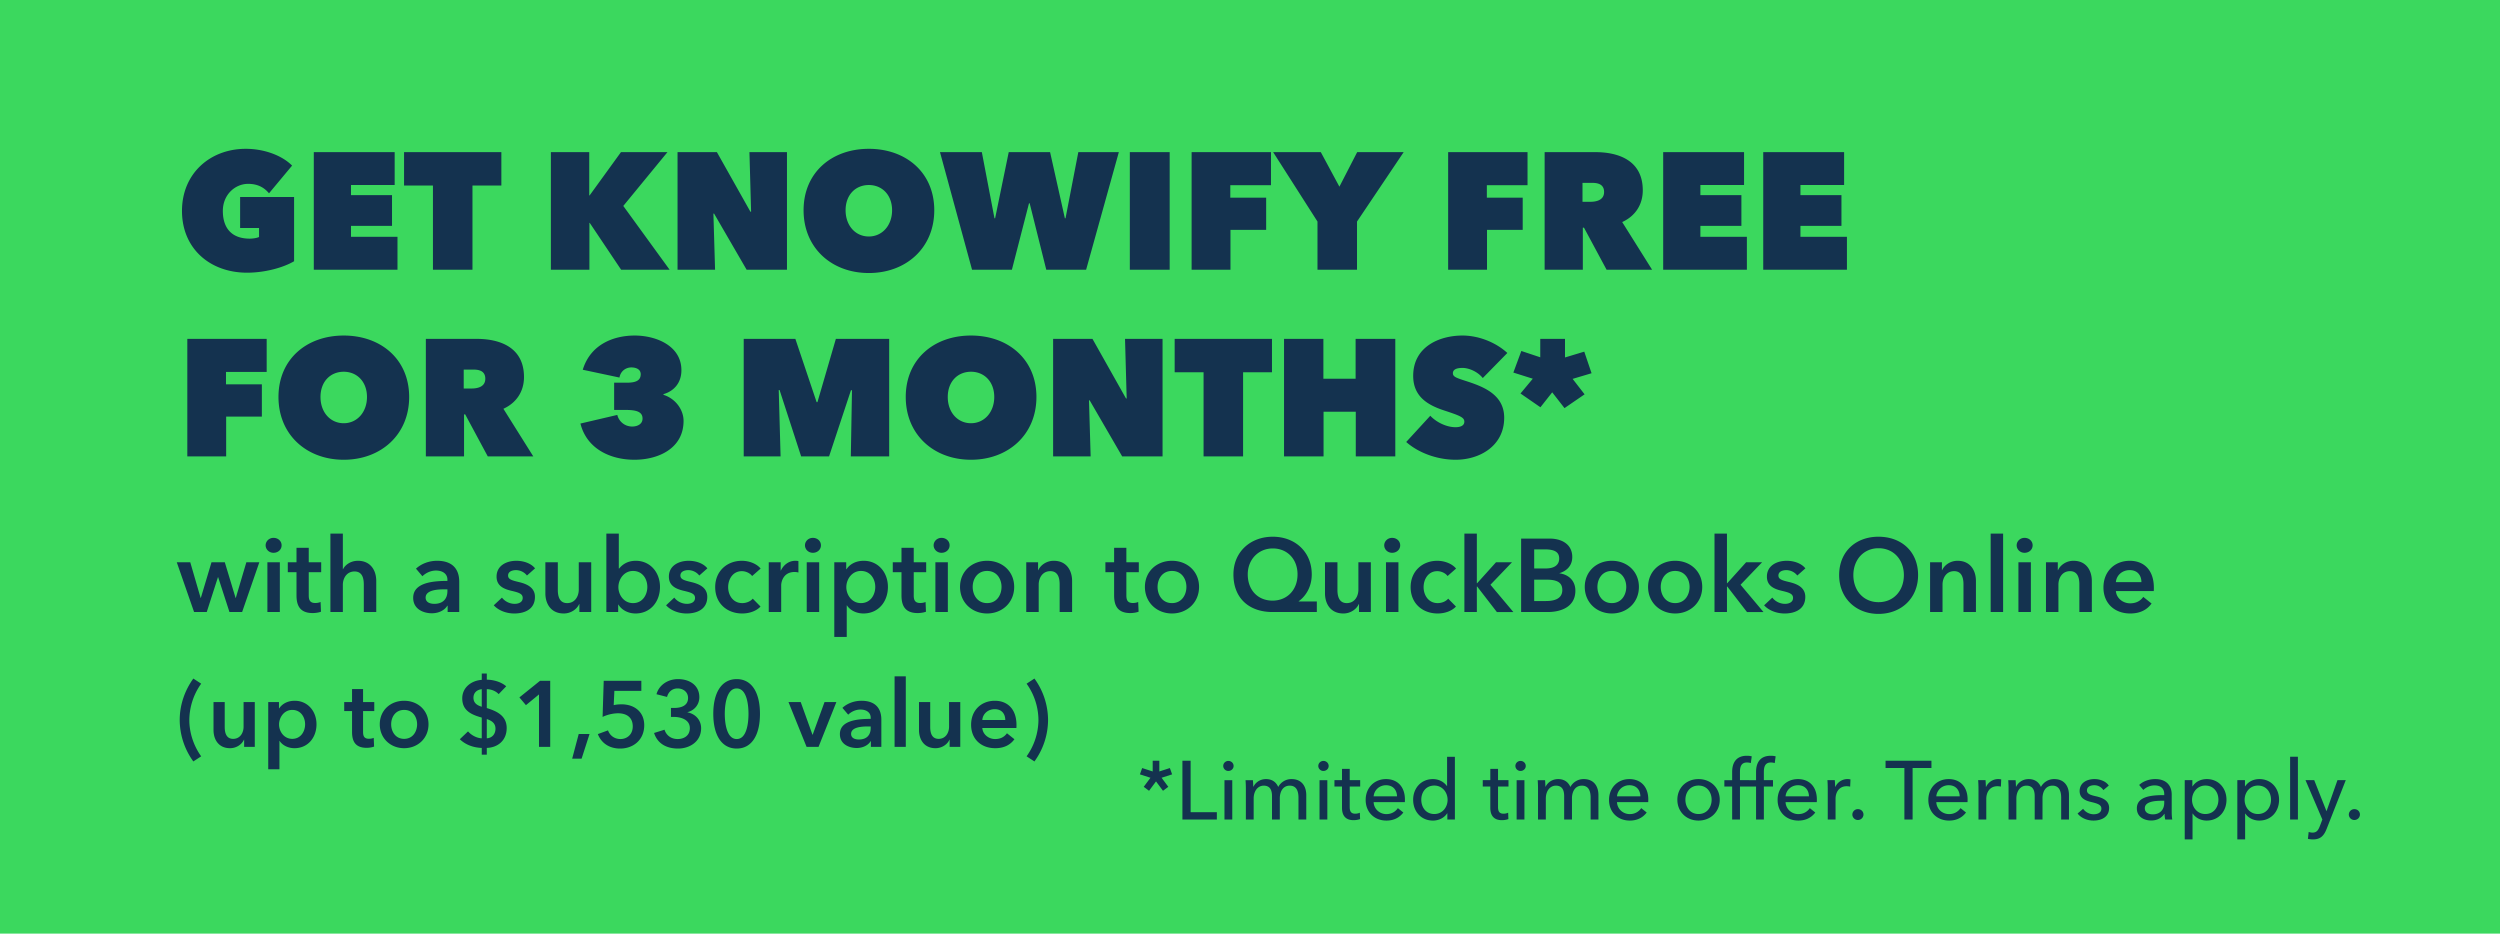
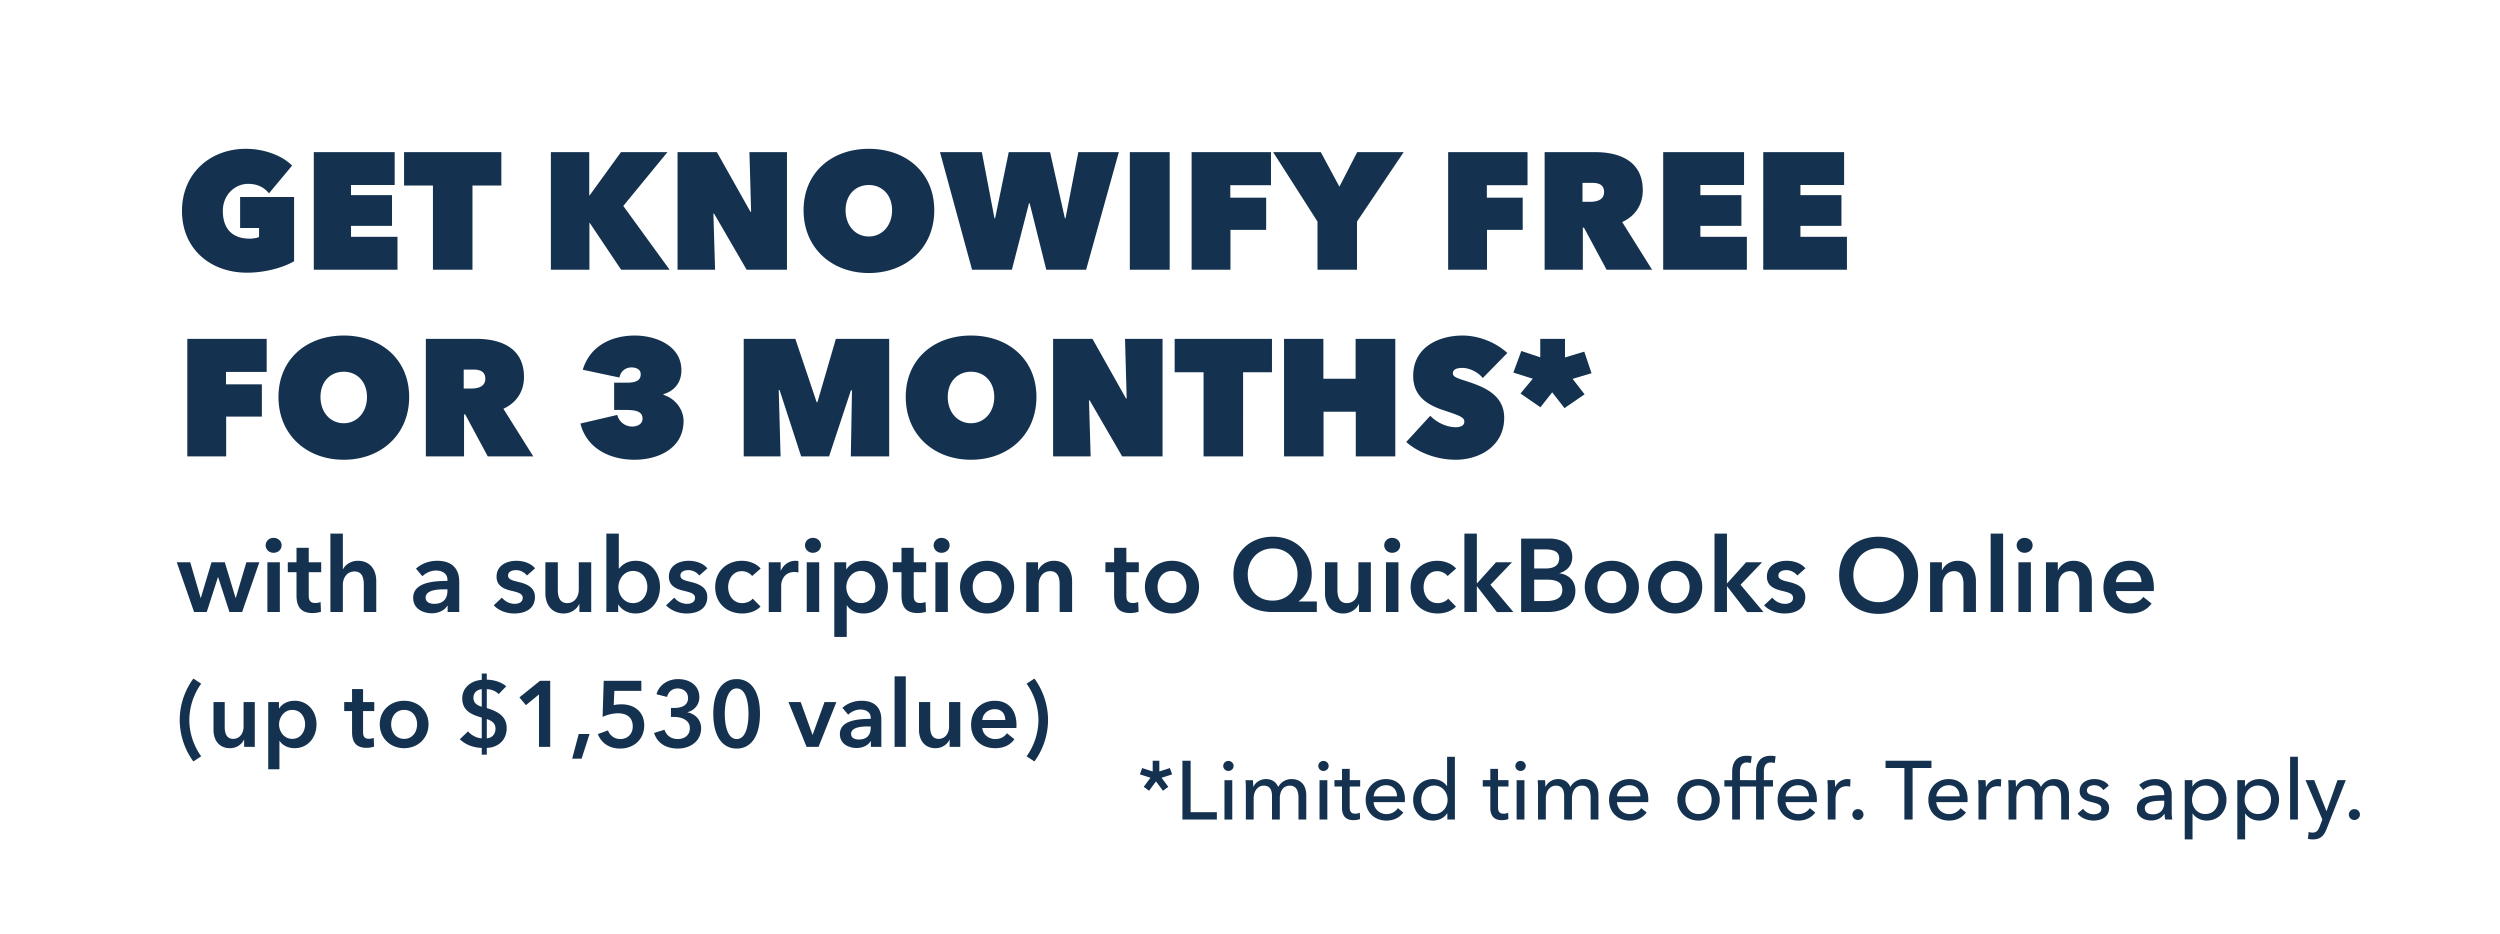
<svg xmlns="http://www.w3.org/2000/svg" width="241" height="90" viewBox="0 0 241 90" fill="none">
-   <path fill="#3BD85E" d="M0 0h241v90H0z" />
  <path d="M111.76 74.368l1.016-.328.216.608-1.016.328.648.872-.512.384-.672-.904-.672.904-.512-.384.648-.872-1.016-.328.216-.608 1.016.328v-1.032h.64v1.032zm3.017-1.032v4.96h2.528V79h-3.32v-5.664h.792zm4.014 1.872V79h-.752v-3.792h.752zm.128-1.368c0 .272-.232.48-.504.48a.49.49 0 01-.496-.48c0-.272.224-.488.496-.488s.504.208.504.488zm1.918 1.992c.192-.4.632-.728 1.208-.728.504 0 .944.224 1.176.76a1.43 1.43 0 011.288-.76c.976 0 1.416.696 1.416 1.544V79h-.752v-2.104c0-.616-.184-1.16-.84-1.16-.688 0-.96.624-.96 1.216V79h-.752v-2.256c0-.592-.2-1.008-.8-1.008-.552 0-.968.496-.968 1.248V79h-.752v-2.976c0-.2-.008-.568-.032-.816h.712c.016.192.032.464.032.624h.024zm7.118-.624V79h-.752v-3.792h.752zm.128-1.368c0 .272-.232.48-.504.48a.49.49 0 01-.496-.48c0-.272.224-.488.496-.488s.504.208.504.488zm3.038 1.368v.616h-1.008V77.8c0 .456.16.64.536.64.136 0 .312-.032.44-.096l.024.616a1.95 1.95 0 01-.64.104c-.712 0-1.104-.4-1.104-1.184v-2.056h-.728v-.616h.728V74.12h.744v1.088h1.008zm1.297 1.56h2.256c-.016-.6-.368-1.072-1.064-1.072-.648 0-1.144.48-1.192 1.072zm3.016.304c0 .08 0 .168-.008.256h-3.008c.024.648.568 1.152 1.232 1.152.512 0 .888-.256 1.104-.576l.528.424c-.408.528-.96.776-1.632.776-1.152 0-2-.8-2-1.992 0-1.184.848-2.008 1.96-2.008 1.12 0 1.824.76 1.824 1.968zm4.074 1.328c-.288.456-.832.704-1.368.704-1.168 0-1.912-.896-1.912-2.008 0-1.12.768-1.992 1.904-1.992.616 0 1.088.304 1.352.672h.016v-2.824h.752V79h-.728v-.6h-.016zm-2.496-1.304c0 .712.432 1.376 1.256 1.376.768 0 1.28-.64 1.28-1.368 0-.728-.512-1.376-1.28-1.376-.824 0-1.256.656-1.256 1.368zm8.406-1.888v.616h-1.008V77.8c0 .456.16.64.536.64.136 0 .312-.032.44-.096l.024.616a1.95 1.95 0 01-.64.104c-.712 0-1.104-.4-1.104-1.184v-2.056h-.728v-.616h.728V74.12h.744v1.088h1.008zm1.537 0V79h-.752v-3.792h.752zm.128-1.368c0 .272-.232.48-.504.48a.49.49 0 01-.496-.48c0-.272.224-.488.496-.488s.504.208.504.488zm1.918 1.992c.192-.4.632-.728 1.208-.728.504 0 .944.224 1.176.76a1.43 1.43 0 011.288-.76c.976 0 1.416.696 1.416 1.544V79h-.752v-2.104c0-.616-.184-1.16-.84-1.16-.688 0-.96.624-.96 1.216V79h-.752v-2.256c0-.592-.2-1.008-.8-1.008-.552 0-.968.496-.968 1.248V79h-.752v-2.976c0-.2-.008-.568-.032-.816h.712c.016.192.032.464.032.624h.024zm6.878.936h2.256c-.016-.6-.368-1.072-1.064-1.072-.648 0-1.144.48-1.192 1.072zm3.016.304c0 .08 0 .168-.008.256h-3.008c.024.648.568 1.152 1.232 1.152.512 0 .888-.256 1.104-.576l.528.424c-.408.528-.96.776-1.632.776-1.152 0-2-.8-2-1.992 0-1.184.848-2.008 1.96-2.008 1.12 0 1.824.76 1.824 1.968zm6.89.024c0 1.168-.888 2.008-2.048 2.008-1.16 0-2.04-.84-2.04-2.008 0-1.168.88-1.992 2.04-1.992 1.16 0 2.048.824 2.048 1.992zm-.784 0c0-.72-.448-1.368-1.264-1.368-.808 0-1.264.648-1.264 1.368 0 .72.456 1.376 1.264 1.376.816 0 1.264-.656 1.264-1.376zm3.611-1.888v.616h-.88V79h-.752v-3.176h-.752v-.616h.752v-.792c0-.888.392-1.56 1.416-1.56.176 0 .328.016.472.056l-.088.648a1.328 1.328 0 00-.376-.056c-.568 0-.672.448-.672.912v.792h.88zm2.304 0v.616h-.88V79h-.752v-3.176h-.752v-.616h.752v-.792c0-.888.392-1.56 1.416-1.56.176 0 .328.016.472.056l-.088.648a1.328 1.328 0 00-.376-.056c-.568 0-.672.448-.672.912v.792h.88zm1.213 1.56h2.256c-.016-.6-.368-1.072-1.064-1.072-.648 0-1.144.48-1.192 1.072zm3.016.304c0 .08 0 .168-.008.256h-3.008c.024.648.568 1.152 1.232 1.152.512 0 .888-.256 1.104-.576l.528.424c-.408.528-.96.776-1.632.776-1.152 0-2-.8-2-1.992 0-1.184.848-2.008 1.96-2.008 1.12 0 1.824.76 1.824 1.968zm1.05-1.048c0-.2-.008-.568-.032-.816h.712c.016.192.032.48.032.64h.024a1.285 1.285 0 011.456-.712l-.032.696a1.504 1.504 0 00-.344-.04c-.72 0-1.064.584-1.064 1.216V79h-.752v-2.976zm3.444 2.496c0 .28-.232.528-.536.528a.533.533 0 01-.536-.52.53.53 0 01.536-.528c.304 0 .536.232.536.52zm4.736-4.488V79h-.792v-4.968h-1.816v-.696h4.424v.696h-1.816zm2.285 2.736h2.256c-.016-.6-.368-1.072-1.064-1.072-.648 0-1.144.48-1.192 1.072zm3.016.304c0 .08 0 .168-.008.256h-3.008c.024.648.568 1.152 1.232 1.152.512 0 .888-.256 1.104-.576l.528.424c-.408.528-.96.776-1.632.776-1.152 0-2-.8-2-1.992 0-1.184.848-2.008 1.96-2.008 1.12 0 1.824.76 1.824 1.968zm1.05-1.048c0-.2-.008-.568-.032-.816h.712c.016.192.032.48.032.64h.024a1.285 1.285 0 011.456-.712l-.032.696a1.504 1.504 0 00-.344-.04c-.72 0-1.064.584-1.064 1.216V79h-.752v-2.976zm3.635-.192c.192-.4.632-.728 1.208-.728.504 0 .944.224 1.176.76a1.43 1.43 0 011.288-.76c.976 0 1.416.696 1.416 1.544V79h-.752v-2.104c0-.616-.184-1.16-.84-1.16-.688 0-.96.624-.96 1.216V79h-.752v-2.256c0-.592-.2-1.008-.8-1.008-.552 0-.968.496-.968 1.248V79h-.752v-2.976c0-.2-.008-.568-.032-.816h.712c.016.192.032.464.032.624h.024zm8.925-.104l-.52.44a1.035 1.035 0 00-.88-.472c-.344 0-.704.136-.704.496 0 .32.288.44.864.568.72.16 1.272.456 1.272 1.12 0 .896-.744 1.224-1.512 1.224-.576 0-1.168-.224-1.528-.68l.536-.456c.2.296.584.528 1.008.528.376 0 .752-.136.752-.552 0-.352-.344-.48-.992-.632-.504-.12-1.104-.336-1.104-1.048 0-.816.712-1.16 1.432-1.16.536 0 1.104.216 1.376.624zm5.347.92v-.104c0-.56-.376-.832-.936-.832-.424 0-.824.184-1.08.44l-.4-.48c.368-.352.936-.568 1.552-.568 1.088 0 1.584.648 1.584 1.488v1.656c0 .256.016.568.056.752h-.68a2.467 2.467 0 01-.064-.544h-.024c-.272.408-.704.64-1.272.64-.6 0-1.376-.296-1.376-1.168 0-1.144 1.36-1.28 2.64-1.28zm0 .544h-.184c-.744 0-1.688.08-1.688.72 0 .448.4.592.776.592.704 0 1.096-.472 1.096-1.112v-.2zm2.728 1.24v2.488h-.752v-5.712h.736v.592h.024c.248-.4.744-.696 1.368-.696 1.128 0 1.896.872 1.896 1.992 0 1.112-.744 2.008-1.912 2.008-.536 0-1.056-.248-1.336-.672h-.024zm2.496-1.336c0-.712-.44-1.368-1.264-1.368-.768 0-1.28.648-1.28 1.376 0 .728.512 1.368 1.28 1.368.824 0 1.264-.664 1.264-1.376zm2.574 1.336v2.488h-.752v-5.712h.736v.592h.024c.248-.4.744-.696 1.368-.696 1.128 0 1.896.872 1.896 1.992 0 1.112-.744 2.008-1.912 2.008-.536 0-1.056-.248-1.336-.672h-.024zm2.496-1.336c0-.712-.44-1.368-1.264-1.368-.768 0-1.28.648-1.28 1.376 0 .728.512 1.368 1.28 1.368.824 0 1.264-.664 1.264-1.376zm2.591-4.144V79h-.752v-6.048h.752zm1.574 2.256l1.176 2.976h.016l1.048-2.976h.8l-1.84 4.688c-.248.632-.568 1.024-1.312 1.024-.16 0-.328-.016-.496-.056l.072-.664c.12.04.256.064.376.064.392 0 .544-.224.704-.632l.24-.632-1.624-3.792h.84zm4.406 3.312c0 .28-.232.528-.536.528a.533.533 0 01-.536-.52.53.53 0 01.536-.528c.304 0 .536.232.536.52zM23.82 26.288c-3.57 0-6.276-2.321-6.276-5.955s2.738-5.987 6.147-5.987c1.761 0 3.474.624 4.467 1.617l-2.226 2.673c-.464-.56-1.088-.912-2.016-.912-1.25 0-2.434 1.04-2.434 2.61 0 1.584.785 2.672 2.594 2.672.32 0 .704-.064.896-.16v-.864h-1.825v-2.994h5.203v6.196c-1.057.624-2.834 1.104-4.53 1.104zM30.25 26V14.666h7.796v3.17h-4.21v.976h3.954v2.962h-3.954v1.056h4.482V26H30.25zm15.296-8.116V26h-3.81v-8.116h-2.785v-3.218h9.38v3.218h-2.785zM59.876 26l-3.025-4.514h-.032V26h-3.714V14.666h3.698v4.178h.032l3.026-4.178h4.482l-4.258 5.187L64.55 26h-4.674zm5.439 0V14.666h3.794l3.233 5.747h.064l-.16-5.747h3.618V26h-3.89l-3.138-5.41h-.064l.16 5.41h-3.617zm12.15-5.73c0-3.635 2.705-5.924 6.291-5.924 3.586 0 6.307 2.29 6.307 5.923 0 3.634-2.721 6.051-6.307 6.051-3.586 0-6.291-2.417-6.291-6.05zm4.05 0c0 1.472.944 2.528 2.241 2.528 1.28 0 2.241-1.056 2.241-2.529 0-1.473-.96-2.433-2.24-2.433-1.298 0-2.242.96-2.242 2.433zm17.68-.673L97.547 26h-3.842l-3.09-11.334h4.034l1.217 6.372h.064l1.312-6.372h3.986l1.425 6.372h.064l1.233-6.372h3.906L104.702 26h-3.842l-1.6-6.403h-.065zm9.72 6.403V14.666h3.842V26h-3.842zm9.686-8.148v1.2h3.457v3.106h-3.441V26h-3.746V14.666h7.652v3.186h-3.922zm12.215 3.506V26h-3.81v-4.642l-4.274-6.692h4.594l1.793 3.33 1.713-3.33h4.482l-4.498 6.692zm12.516-3.506v1.2h3.457v3.106h-3.441V26h-3.746V14.666h7.652v3.186h-3.922zM148.903 26V14.666h4.883c2.241 0 4.578.8 4.578 3.682 0 1.377-.72 2.481-1.985 3.058L159.261 26h-4.387l-2.177-4.05h-.112V26h-3.682zm3.65-8.372v1.825h.753c.528 0 1.328-.128 1.328-.945 0-.8-.688-.88-1.168-.88h-.913zM160.331 26V14.666h7.796v3.17h-4.21v.976h3.954v2.962h-3.954v1.056h4.482V26h-8.068zm9.645 0V14.666h7.796v3.17h-4.21v.976h3.954v2.962h-3.954v1.056h4.482V26h-8.068zm-148.19 9.852v1.2h3.458v3.106h-3.442V44h-3.745V32.666h7.651v3.186h-3.922zm5.06 2.417c0-3.634 2.705-5.923 6.291-5.923 3.586 0 6.307 2.29 6.307 5.923 0 3.634-2.721 6.051-6.307 6.051-3.586 0-6.291-2.417-6.291-6.05zm4.05 0c0 1.473.944 2.53 2.241 2.53 1.28 0 2.241-1.057 2.241-2.53 0-1.473-.96-2.433-2.241-2.433-1.297 0-2.241.96-2.241 2.433zM41.052 44V32.666h4.883c2.241 0 4.578.8 4.578 3.682 0 1.377-.72 2.481-1.985 3.058L51.41 44h-4.387l-2.177-4.05h-.112V44h-3.682zm3.65-8.372v1.825h.753c.528 0 1.328-.128 1.328-.945 0-.8-.688-.88-1.168-.88h-.913zm19.256 2.369v.064c1.168.368 1.937 1.44 1.937 2.513 0 2.658-2.433 3.746-4.739 3.746-2.32 0-4.594-1.056-5.202-3.49l3.554-.832c.128.56.656 1.12 1.44 1.12.432 0 .993-.192.993-.768 0-.688-.657-.832-1.649-.832h-1.089v-2.626h1.217c.816 0 1.345-.176 1.345-.816 0-.496-.48-.656-.897-.656-.528 0-1.04.336-1.152.976l-3.538-.752c.752-2.465 2.993-3.298 5.01-3.298s4.499.96 4.499 3.346c0 1.28-.785 2.033-1.73 2.305zm11.192-.4h-.08L75.248 44h-3.554V32.666h4.978l2.05 6.1h.08l1.776-6.1h5.139V44h-3.698l.112-6.371-.096-.016L79.921 44h-2.69l-2.08-6.403zm12.164.672c0-3.634 2.705-5.923 6.29-5.923 3.587 0 6.308 2.29 6.308 5.923 0 3.634-2.721 6.051-6.307 6.051-3.586 0-6.291-2.417-6.291-6.05zm4.05 0c0 1.473.944 2.53 2.24 2.53 1.281 0 2.242-1.057 2.242-2.53 0-1.473-.96-2.433-2.241-2.433-1.297 0-2.241.96-2.241 2.433zM101.52 44V32.666h3.794l3.234 5.747h.064l-.16-5.747h3.618V44h-3.89l-3.138-5.41h-.064l.16 5.41h-3.618zm18.314-8.116V44h-3.81v-8.116h-2.786v-3.218h9.381v3.218h-2.785zM130.697 44v-4.306h-3.106V44h-3.81V32.666h3.794v3.842h3.106v-3.842h3.826V44h-3.81zm9.633.32c-1.825 0-3.618-.688-4.771-1.713l2.322-2.529c.528.576 1.504 1.105 2.433 1.105.432 0 .848-.129.848-.529 0-.416-.4-.576-2.001-1.104-1.537-.512-2.929-1.329-2.929-3.314 0-2.817 2.529-3.89 4.754-3.89 1.489 0 3.154.609 4.322 1.681l-2.369 2.417c-.512-.64-1.361-.976-1.953-.976-.56 0-.928.144-.928.512 0 .336.336.448 1.12.704 1.633.529 3.826 1.249 3.826 3.586 0 2.737-2.385 4.05-4.674 4.05zm11.272-7.796l1.153 1.489-1.937 1.329-1.185-1.521-1.136 1.44-1.921-1.328 1.185-1.425-1.873-.592.768-2.081 1.825.608v-1.777h2.385v1.793l1.857-.56.704 2.081-1.825.544zM18.71 59l-1.67-4.8h1.3l1 3.44h.02l1.03-3.44h1.28l1.04 3.44h.02l1.02-3.44H25L23.34 59h-1.22l-1.09-3.36h-.02L19.93 59h-1.22zm7.067 0v-4.8h1.2V59h-1.2zm-.17-6.43c0-.38.32-.72.76-.72s.78.31.78.72-.34.72-.78.72-.76-.34-.76-.72zm2.976 2.59h-.84v-.96h.84v-1.39h1.18v1.39h1.2v.96h-1.2v2.23c0 .43.1.74.63.74.16 0 .37-.03.51-.1l.04.94c-.21.08-.53.13-.8.13-1.27 0-1.56-.78-1.56-1.7v-2.24zm5.918-1.1c1.25 0 1.77.96 1.77 1.94v3h-1.2v-2.64c0-.57-.12-1.27-.89-1.27-.76 0-1.13.65-1.13 1.29V59h-1.2v-7.56h1.2v3.43h.02c.19-.4.72-.81 1.43-.81zm8.65 4.94v-.61h-.03c-.24.42-.81.73-1.49.73-.77 0-1.8-.37-1.8-1.49 0-1.43 1.8-1.63 3.3-1.63v-.12c0-.59-.5-.88-1.1-.88-.51 0-1 .24-1.31.55l-.62-.73c.54-.5 1.3-.76 2.03-.76 1.72 0 2.14 1.06 2.14 2.02V59h-1.12zm-.02-2.02v-.17h-.27c-.76 0-1.83.09-1.83.8 0 .46.43.6.84.6.82 0 1.26-.47 1.26-1.23zm8.448-2.19l-.78.69a1.36 1.36 0 00-1.05-.52c-.38 0-.77.14-.77.52 0 .37.37.47 1.04.63.71.17 1.55.49 1.55 1.43 0 1.17-.95 1.6-2 1.6-.74 0-1.51-.28-1.97-.79l.79-.74c.26.34.71.6 1.23.6.35 0 .77-.14.77-.57 0-.4-.37-.52-1.1-.69-.71-.17-1.42-.46-1.42-1.36 0-1.07.96-1.53 1.91-1.53.69 0 1.41.24 1.8.73zm5.414-.59V59h-1.14v-.77h-.02c-.21.48-.78.91-1.49.91-1.25 0-1.77-.96-1.77-1.94v-3h1.2v2.66c0 .57.13 1.28.9 1.28.76 0 1.12-.66 1.12-1.3V54.2h1.2zm1.46-2.76h1.2v3.37h.03c.25-.31.73-.75 1.61-.75 1.37 0 2.33 1.1 2.33 2.52 0 1.4-.9 2.56-2.36 2.56-.67 0-1.32-.31-1.65-.86h-.02V59h-1.14v-7.56zm3.95 5.14c0-.75-.45-1.54-1.38-1.54-.88 0-1.41.81-1.41 1.56s.53 1.54 1.41 1.54c.93 0 1.38-.81 1.38-1.56zm5.788-1.79l-.78.69a1.36 1.36 0 00-1.05-.52c-.38 0-.77.14-.77.52 0 .37.37.47 1.04.63.71.17 1.55.49 1.55 1.43 0 1.17-.95 1.6-2 1.6-.74 0-1.51-.28-1.97-.79l.79-.74c.26.34.71.6 1.23.6.35 0 .77-.14.77-.57 0-.4-.37-.52-1.1-.69-.71-.17-1.42-.46-1.42-1.36 0-1.07.96-1.53 1.91-1.53.69 0 1.41.24 1.8.73zm5.133.02l-.82.72c-.19-.27-.6-.47-.99-.47-.88 0-1.32.79-1.32 1.54s.45 1.54 1.36 1.54c.37 0 .78-.15 1.01-.43l.75.76c-.4.43-1.06.67-1.77.67-1.42 0-2.6-.94-2.6-2.54 0-1.56 1.16-2.54 2.57-2.54.7 0 1.43.28 1.81.75zm.783 4.19v-4.8h1.15v.8h.02c.26-.55.77-.94 1.4-.94.09 0 .21.01.29.03v1.1a1.4 1.4 0 00-.37-.05c-1.08 0-1.29.94-1.29 1.29V59h-1.2zm3.662 0v-4.8h1.2V59h-1.2zm-.17-6.43c0-.38.32-.72.76-.72s.78.31.78.72-.34.72-.78.72-.76-.34-.76-.72zm2.826 1.63h1.15v.67h.03c.24-.38.78-.81 1.66-.81 1.37 0 2.33 1.1 2.33 2.52 0 1.4-.9 2.56-2.36 2.56-.67 0-1.28-.3-1.59-.78h-.02v3.04h-1.2v-7.2zm3.95 2.38c0-.75-.45-1.54-1.38-1.54-.88 0-1.41.81-1.41 1.56s.53 1.54 1.41 1.54c.93 0 1.38-.81 1.38-1.56zm2.528-1.42h-.84v-.96h.84v-1.39h1.18v1.39h1.2v.96h-1.2v2.23c0 .43.1.74.63.74.16 0 .37-.03.51-.1l.04.94c-.21.08-.53.13-.8.13-1.27 0-1.56-.78-1.56-1.7v-2.24zM90.172 59v-4.8h1.2V59h-1.2zm-.17-6.43c0-.38.32-.72.76-.72s.78.31.78.72-.34.72-.78.72-.76-.34-.76-.72zm2.545 4.01c0-1.51 1.16-2.52 2.61-2.52s2.61 1.01 2.61 2.52-1.16 2.56-2.61 2.56-2.61-1.05-2.61-2.56zm1.22 0c0 .75.44 1.56 1.39 1.56s1.39-.81 1.39-1.56-.44-1.54-1.39-1.54-1.39.79-1.39 1.54zM98.931 59v-4.8h1.14v.77h.02c.21-.48.78-.91 1.49-.91 1.25 0 1.77.96 1.77 1.94v3h-1.2v-2.66c0-.57-.13-1.28-.9-1.28-.76 0-1.12.66-1.12 1.3V59h-1.2zm8.47-3.84h-.84v-.96h.84v-1.39h1.18v1.39h1.2v.96h-1.2v2.23c0 .43.1.74.63.74.16 0 .37-.03.51-.1l.04.94c-.21.08-.53.13-.8.13-1.27 0-1.56-.78-1.56-1.7v-2.24zm2.969 1.42c0-1.51 1.16-2.52 2.61-2.52s2.61 1.01 2.61 2.52-1.16 2.56-2.61 2.56-2.61-1.05-2.61-2.56zm1.22 0c0 .75.44 1.56 1.39 1.56s1.39-.81 1.39-1.56-.44-1.54-1.39-1.54-1.39.79-1.39 1.54zm15.353 1.4V59h-4.27c-2.26 0-3.77-1.33-3.77-3.63 0-2.15 1.62-3.63 3.79-3.63s3.76 1.48 3.76 3.63c0 1.27-.63 2.14-1.26 2.59v.02h1.75zm-4.25-5.11c-1.37 0-2.41 1.06-2.41 2.5 0 1.51.97 2.53 2.39 2.53 1.4 0 2.41-1.02 2.41-2.53 0-1.44-.96-2.5-2.39-2.5zm9.456 1.33V59h-1.14v-.77h-.02c-.21.48-.78.91-1.49.91-1.25 0-1.77-.96-1.77-1.94v-3h1.2v2.66c0 .57.13 1.28.9 1.28.76 0 1.12-.66 1.12-1.3V54.2h1.2zm1.46 4.8v-4.8h1.2V59h-1.2zm-.17-6.43c0-.38.32-.72.76-.72s.78.31.78.72-.34.72-.78.72-.76-.34-.76-.72zm6.926 2.24l-.82.72c-.19-.27-.6-.47-.99-.47-.88 0-1.32.79-1.32 1.54s.45 1.54 1.36 1.54c.37 0 .78-.15 1.01-.43l.75.76c-.4.43-1.06.67-1.77.67-1.42 0-2.6-.94-2.6-2.54 0-1.56 1.16-2.54 2.57-2.54.7 0 1.43.28 1.81.75zm.803 4.19v-7.56h1.2v4.78h.03l1.82-2.02h1.54l-2.08 2.17 2.21 2.63h-1.59l-1.9-2.46h-.03V59h-1.2zm5.469 0v-7.08h2.76c1.07 0 2.17.49 2.17 1.78 0 .8-.5 1.33-1.23 1.55v.02c.89.12 1.53.72 1.53 1.67 0 1.54-1.34 2.06-2.68 2.06h-2.55zm1.26-6.04v1.84h1.12c.84 0 1.29-.35 1.29-.96 0-.63-.45-.88-1.4-.88h-1.01zm0 2.92v2.06h1.13c.65 0 1.58-.13 1.58-1.06 0-.74-.51-1-1.53-1h-1.18zm4.875.7c0-1.51 1.16-2.52 2.61-2.52s2.61 1.01 2.61 2.52-1.16 2.56-2.61 2.56-2.61-1.05-2.61-2.56zm1.22 0c0 .75.44 1.56 1.39 1.56s1.39-.81 1.39-1.56-.44-1.54-1.39-1.54-1.39.79-1.39 1.54zm4.884 0c0-1.51 1.16-2.52 2.61-2.52s2.61 1.01 2.61 2.52-1.16 2.56-2.61 2.56-2.61-1.05-2.61-2.56zm1.22 0c0 .75.44 1.56 1.39 1.56s1.39-.81 1.39-1.56-.44-1.54-1.39-1.54-1.39.79-1.39 1.54zm5.183 2.42v-7.56h1.2v4.78h.03l1.82-2.02h1.54l-2.08 2.17 2.21 2.63h-1.59l-1.9-2.46h-.03V59h-1.2zm8.761-4.21l-.78.69a1.36 1.36 0 00-1.05-.52c-.38 0-.77.14-.77.52 0 .37.37.47 1.04.63.71.17 1.55.49 1.55 1.43 0 1.17-.95 1.6-2 1.6-.74 0-1.51-.28-1.97-.79l.79-.74c.26.34.71.6 1.23.6.35 0 .77-.14.77-.57 0-.4-.37-.52-1.1-.69-.71-.17-1.42-.46-1.42-1.36 0-1.07.96-1.53 1.91-1.53.69 0 1.41.24 1.8.73zm3.254.65c0-2.27 1.61-3.7 3.79-3.7 2.21 0 3.82 1.43 3.82 3.7 0 2.21-1.61 3.74-3.82 3.74-2.18 0-3.79-1.53-3.79-3.74zm1.37 0c0 1.51.99 2.61 2.43 2.61 1.45 0 2.44-1.1 2.44-2.61 0-1.46-.97-2.59-2.44-2.59-1.46 0-2.43 1.13-2.43 2.59zM186.06 59v-4.8h1.14v.77h.02c.21-.48.78-.91 1.49-.91 1.25 0 1.77.96 1.77 1.94v3h-1.2v-2.66c0-.57-.13-1.28-.9-1.28-.76 0-1.12.66-1.12 1.3V59h-1.2zm5.84 0v-7.56h1.2V59h-1.2zm2.676 0v-4.8h1.2V59h-1.2zm-.17-6.43c0-.38.32-.72.76-.72s.78.31.78.72-.34.72-.78.72-.76-.34-.76-.72zm2.826 6.43v-4.8h1.14v.77h.02c.21-.48.78-.91 1.49-.91 1.25 0 1.77.96 1.77 1.94v3h-1.2v-2.66c0-.57-.13-1.28-.9-1.28-.76 0-1.12.66-1.12 1.3V59h-1.2zm6.74-2.88h2.46c0-.62-.35-1.16-1.13-1.16-.71 0-1.28.49-1.33 1.16zm3.66.54c0 .11 0 .21-.01.32h-3.65c.05.68.67 1.18 1.37 1.18.6 0 1-.24 1.27-.62l.8.64c-.47.64-1.15.96-2.06.96-1.48 0-2.58-.95-2.58-2.51 0-1.55 1.09-2.57 2.54-2.57 1.34 0 2.32.87 2.32 2.6zM17.324 69.408c0-1.467.495-2.862 1.314-3.996l.756.495a6.092 6.092 0 00-1.143 3.501c0 1.242.423 2.502 1.143 3.501l-.756.495a6.852 6.852 0 01-1.314-3.996zm7.237-1.728V72h-1.026v-.693h-.018c-.19.432-.702.819-1.341.819-1.125 0-1.593-.864-1.593-1.746v-2.7h1.08v2.394c0 .513.117 1.152.81 1.152.684 0 1.008-.594 1.008-1.17V67.68h1.08zm1.296 0h1.035v.603h.027c.216-.342.702-.729 1.494-.729 1.233 0 2.097.99 2.097 2.268 0 1.26-.81 2.304-2.124 2.304-.603 0-1.152-.27-1.431-.702h-.018v2.736h-1.08v-6.48zm3.555 2.142c0-.675-.405-1.386-1.242-1.386-.792 0-1.269.729-1.269 1.404 0 .675.477 1.386 1.269 1.386.837 0 1.242-.729 1.242-1.404zm4.525-1.278h-.756v-.864h.756v-1.251H35v1.251h1.08v.864H35v2.007c0 .387.09.666.567.666.144 0 .333-.027.46-.09l.035.846a2.235 2.235 0 01-.72.117c-1.143 0-1.404-.702-1.404-1.53v-2.016zm2.672 1.278c0-1.359 1.044-2.268 2.349-2.268 1.305 0 2.349.909 2.349 2.268 0 1.359-1.044 2.304-2.35 2.304-1.304 0-2.348-.945-2.348-2.304zm1.098 0c0 .675.396 1.404 1.25 1.404.856 0 1.252-.729 1.252-1.404 0-.675-.396-1.386-1.251-1.386-.855 0-1.251.711-1.251 1.386zm9.22-4.896v.594c.656.009 1.385.216 1.871.639l-.729.756c-.279-.306-.729-.477-1.143-.477v1.818c.918.288 1.917.711 1.917 1.926 0 1.251-.918 1.89-1.917 1.917v.648h-.486v-.648c-.792-.027-1.548-.288-2.115-.837l.792-.756c.324.378.864.657 1.323.666v-1.998c-1.053-.288-1.88-.702-1.88-1.854 0-1.071.917-1.719 1.88-1.782v-.612h.486zm-.487 3.204v-1.692c-.423.045-.8.306-.8.828 0 .495.341.729.8.864zm.486 1.188v1.854c.504-.027.837-.396.837-.927s-.36-.765-.837-.927zM51.96 72v-5.058l-1.26 1.035-.63-.747 1.99-1.602h.98V72h-1.08zm3.198 1.134l.63-2.376h1.044l-.765 2.376h-.909zm6.667-7.506v.972h-2.6l-.064 1.377c.198-.054.522-.081.747-.081 1.251 0 2.196.729 2.196 2.016 0 1.413-1.053 2.25-2.322 2.25-1.062 0-1.818-.54-2.15-1.395l.98-.36c.18.504.63.837 1.197.837.64 0 1.188-.441 1.188-1.215 0-.981-.729-1.269-1.422-1.269a3.64 3.64 0 00-1.485.351l.108-3.483h3.627zm2.856 3.483v-.864h.288c.64 0 1.36-.18 1.36-.963 0-.576-.469-.918-1.009-.918-.522 0-.89.333-1.017.819l-1.017-.261c.225-.855 1.062-1.458 2.08-1.458 1.115 0 2.051.603 2.051 1.746 0 .684-.45 1.269-1.143 1.44v.018c.774.153 1.314.747 1.314 1.53 0 1.323-1.143 1.962-2.223 1.962-1.07 0-1.97-.441-2.313-1.503l1.008-.315c.153.504.594.9 1.27.9.557 0 1.17-.288 1.17-1.053 0-.828-.874-1.08-1.549-1.08h-.27zm8.58-.297c0 2.061-.8 3.348-2.24 3.348-1.45 0-2.26-1.287-2.26-3.348s.81-3.348 2.26-3.348c1.44 0 2.24 1.287 2.24 3.348zm-1.106 0c0-.891-.171-2.448-1.134-2.448-.972 0-1.152 1.557-1.152 2.448s.18 2.43 1.152 2.43c.963 0 1.134-1.539 1.134-2.43zm5.6 3.186l-1.745-4.32h1.179l1.134 3.15h.018l1.143-3.15h1.143L78.907 72h-1.151zm6.199 0v-.549h-.027c-.216.378-.729.657-1.341.657-.693 0-1.62-.333-1.62-1.341 0-1.287 1.62-1.467 2.97-1.467v-.108c0-.531-.45-.792-.99-.792-.459 0-.9.216-1.179.495l-.558-.657c.486-.45 1.17-.684 1.827-.684 1.548 0 1.926.954 1.926 1.818V72h-1.008zm-.018-1.818v-.153h-.243c-.684 0-1.647.081-1.647.72 0 .414.387.54.756.54.738 0 1.134-.423 1.134-1.107zM86.238 72v-6.804h1.08V72h-1.08zm6.332-4.32V72h-1.025v-.693h-.019c-.188.432-.701.819-1.34.819-1.126 0-1.594-.864-1.594-1.746v-2.7h1.08v2.394c0 .513.118 1.152.81 1.152.684 0 1.008-.594 1.008-1.17V67.68h1.08zm2.125 1.728h2.214c0-.558-.315-1.044-1.017-1.044-.64 0-1.152.441-1.197 1.044zm3.294.486c0 .099 0 .189-.01.288h-3.284c.045.612.603 1.062 1.233 1.062.54 0 .9-.216 1.143-.558l.72.576c-.423.576-1.035.864-1.854.864-1.332 0-2.322-.855-2.322-2.259 0-1.395.98-2.313 2.286-2.313 1.206 0 2.088.783 2.088 2.34zm3.044-.486a6.85 6.85 0 01-1.314 3.996l-.756-.495a6.093 6.093 0 001.143-3.501 6.093 6.093 0 00-1.143-3.501l.756-.495a6.85 6.85 0 011.314 3.996z" fill="#14324F" />
</svg>